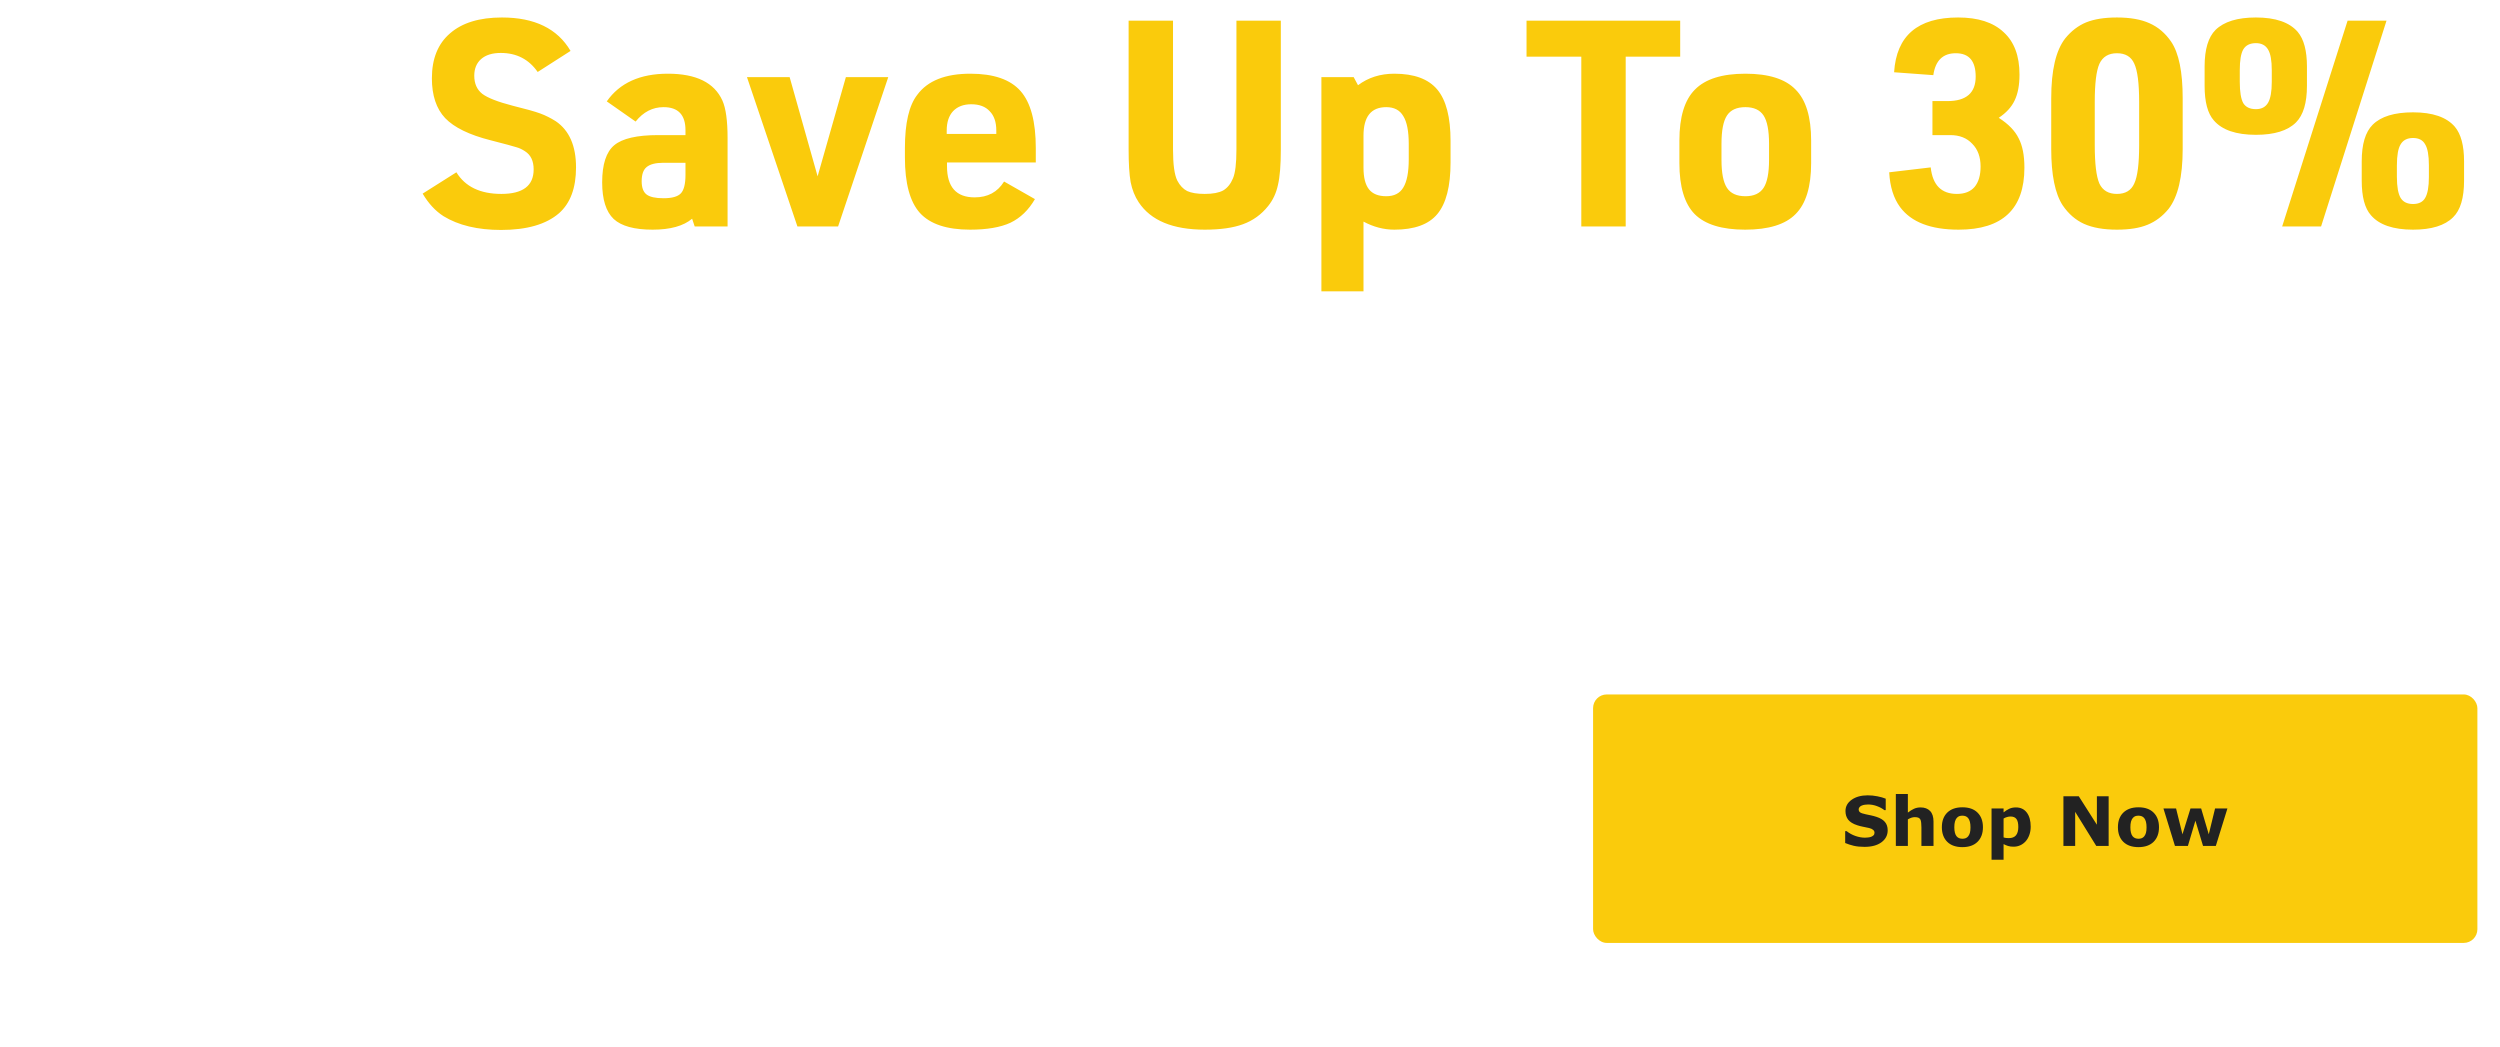
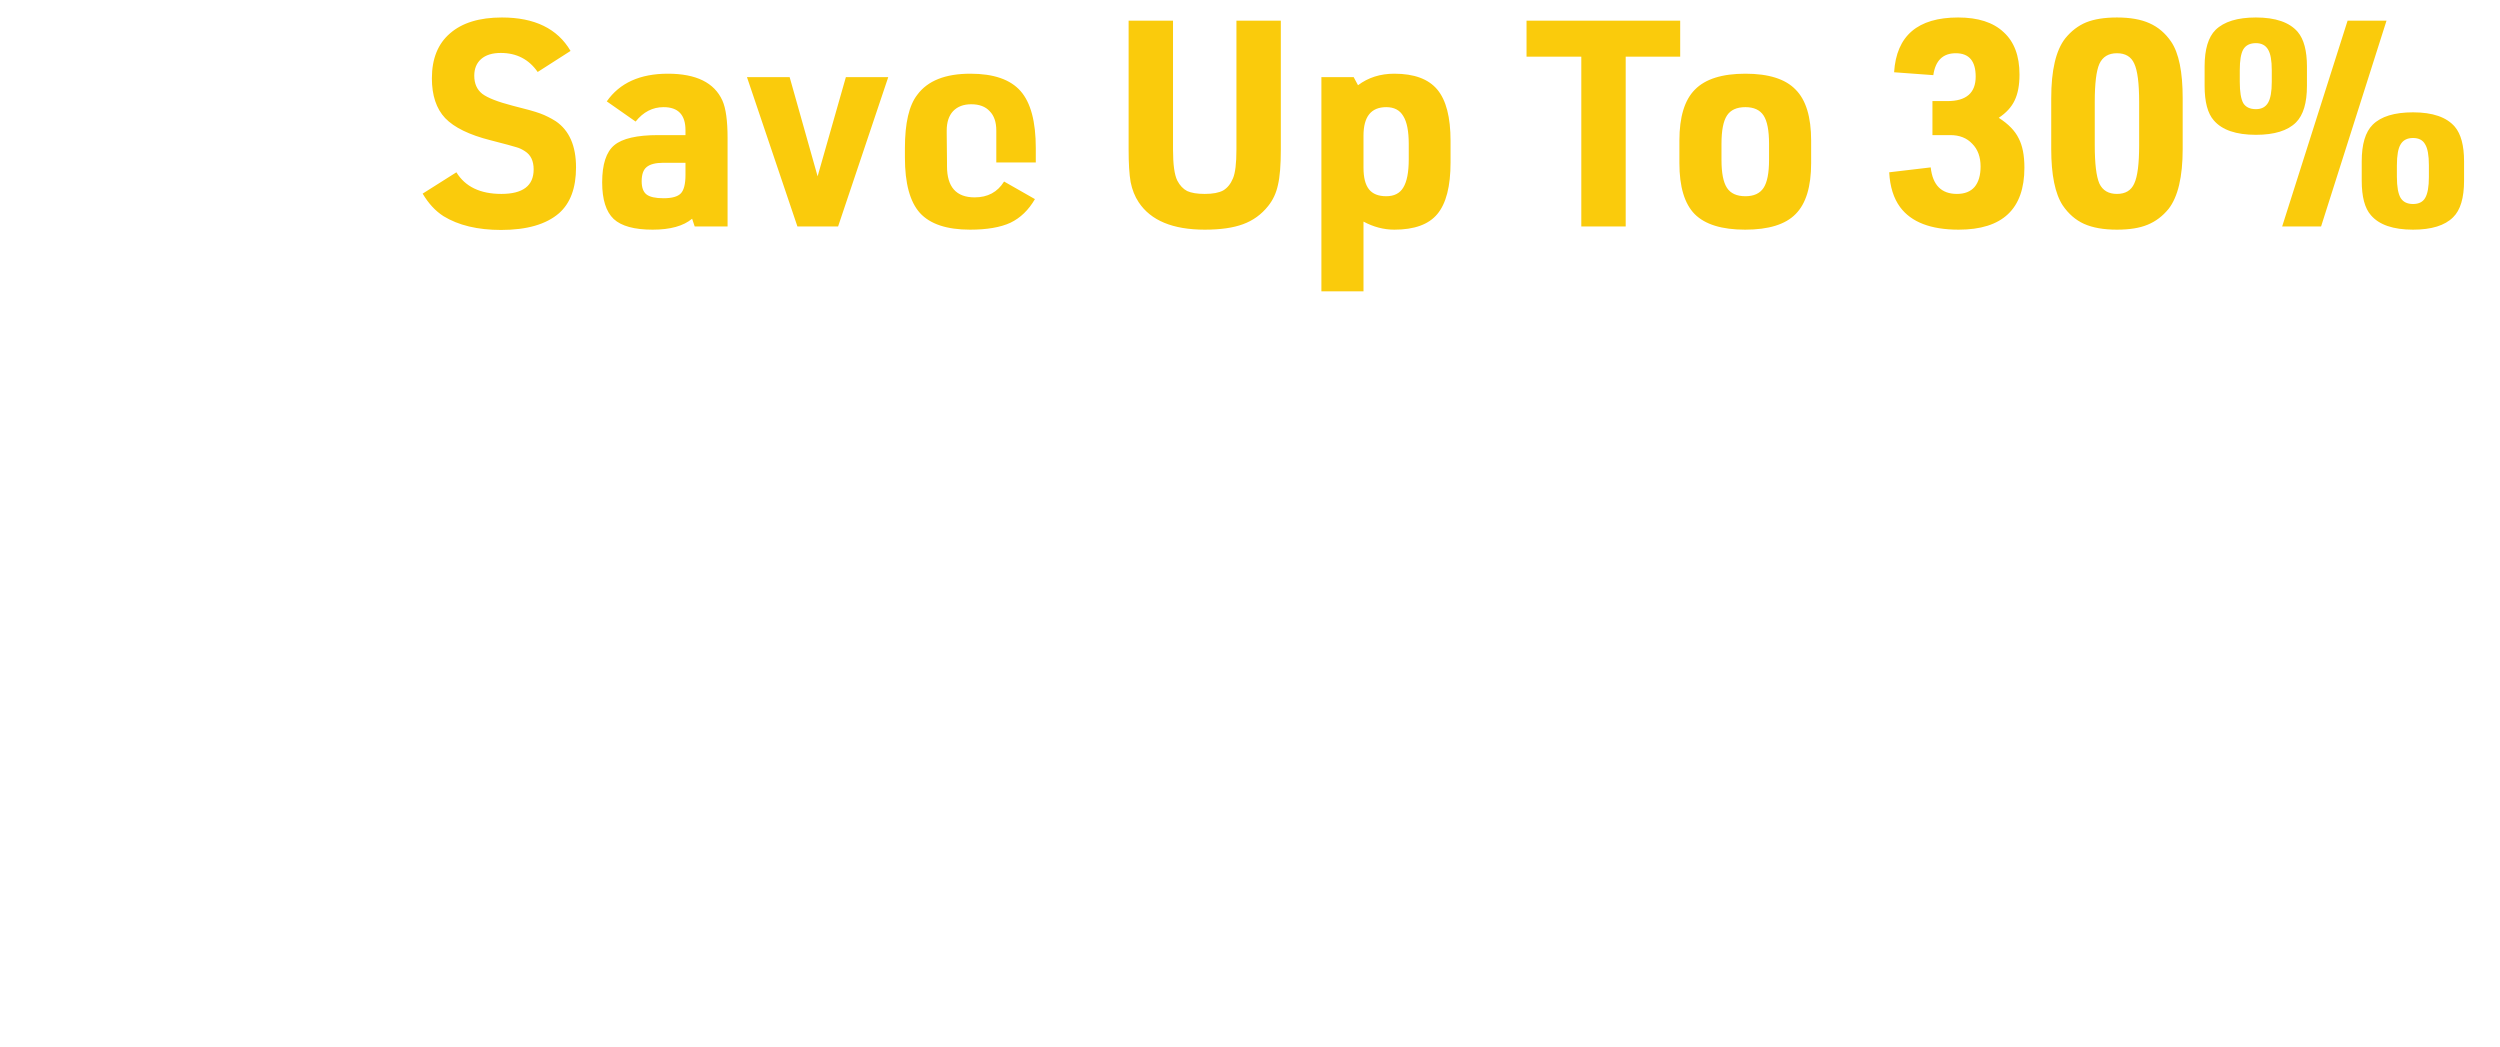
<svg xmlns="http://www.w3.org/2000/svg" width="504" height="211" viewBox="0 0 504 211" fill="none">
  <g filter="url(#filter0_d_929_3410)">
-     <rect x="319.165" y="138" width="178.277" height="50.092" rx="2.758" fill="#FACB0C" />
-     <path d="M378.558 165.395C378.558 166.382 378.139 167.186 377.299 167.805C376.465 168.42 375.329 168.728 373.893 168.728C373.062 168.728 372.338 168.656 371.718 168.512C371.103 168.364 370.526 168.178 369.988 167.953V165.55H370.271C370.805 165.976 371.402 166.304 372.062 166.533C372.726 166.762 373.363 166.876 373.974 166.876C374.131 166.876 374.337 166.863 374.593 166.836C374.849 166.809 375.058 166.764 375.219 166.701C375.417 166.62 375.578 166.519 375.704 166.398C375.834 166.277 375.899 166.097 375.899 165.86C375.899 165.64 375.805 165.451 375.616 165.294C375.432 165.132 375.161 165.009 374.802 164.924C374.425 164.834 374.025 164.751 373.603 164.675C373.186 164.594 372.793 164.493 372.425 164.372C371.581 164.098 370.973 163.728 370.601 163.261C370.232 162.79 370.048 162.206 370.048 161.51C370.048 160.577 370.466 159.816 371.301 159.228C372.14 158.635 373.217 158.339 374.532 158.339C375.192 158.339 375.843 158.404 376.485 158.534C377.131 158.66 377.69 158.819 378.161 159.013V161.322H377.885C377.481 160.999 376.985 160.729 376.397 160.514C375.814 160.294 375.217 160.184 374.606 160.184C374.391 160.184 374.176 160.2 373.96 160.231C373.749 160.258 373.545 160.312 373.347 160.393C373.172 160.46 373.022 160.563 372.896 160.702C372.771 160.837 372.708 160.992 372.708 161.167C372.708 161.432 372.809 161.636 373.011 161.78C373.213 161.919 373.594 162.047 374.155 162.163C374.523 162.24 374.876 162.314 375.212 162.386C375.553 162.457 375.919 162.556 376.31 162.682C377.077 162.933 377.643 163.276 378.006 163.712C378.374 164.143 378.558 164.704 378.558 165.395ZM387.796 168.546H385.358V164.796C385.358 164.491 385.343 164.188 385.311 163.887C385.28 163.582 385.226 163.357 385.15 163.214C385.06 163.048 384.928 162.926 384.753 162.85C384.582 162.774 384.342 162.736 384.032 162.736C383.812 162.736 383.588 162.772 383.359 162.843C383.134 162.915 382.89 163.03 382.625 163.187V168.546H380.201V158.07H382.625V161.82C383.056 161.483 383.469 161.225 383.864 161.046C384.263 160.866 384.705 160.776 385.19 160.776C386.007 160.776 386.644 161.014 387.102 161.49C387.564 161.966 387.796 162.677 387.796 163.624V168.546ZM397.76 164.769C397.76 166.012 397.396 166.993 396.669 167.711C395.947 168.425 394.93 168.782 393.619 168.782C392.309 168.782 391.29 168.425 390.563 167.711C389.84 166.993 389.479 166.012 389.479 164.769C389.479 163.517 389.842 162.534 390.569 161.82C391.301 161.106 392.318 160.75 393.619 160.75C394.939 160.75 395.958 161.109 396.676 161.827C397.399 162.545 397.76 163.526 397.76 164.769ZM394.777 166.607C394.934 166.414 395.051 166.183 395.127 165.913C395.208 165.64 395.249 165.263 395.249 164.782C395.249 164.338 395.208 163.965 395.127 163.665C395.047 163.364 394.934 163.124 394.791 162.944C394.647 162.76 394.474 162.63 394.272 162.554C394.07 162.478 393.853 162.439 393.619 162.439C393.386 162.439 393.177 162.471 392.993 162.534C392.814 162.597 392.641 162.722 392.475 162.911C392.327 163.086 392.208 163.326 392.118 163.631C392.033 163.936 391.99 164.32 391.99 164.782C391.99 165.195 392.028 165.554 392.105 165.86C392.181 166.16 392.293 166.403 392.441 166.587C392.585 166.762 392.755 166.89 392.953 166.97C393.155 167.051 393.384 167.092 393.64 167.092C393.859 167.092 394.068 167.056 394.266 166.984C394.468 166.908 394.638 166.782 394.777 166.607ZM407.388 164.661C407.388 165.285 407.291 165.853 407.098 166.365C406.91 166.876 406.66 167.298 406.351 167.63C406.028 167.98 405.662 168.245 405.253 168.425C404.845 168.604 404.407 168.694 403.94 168.694C403.51 168.694 403.144 168.647 402.843 168.553C402.542 168.463 402.235 168.335 401.921 168.169V171.32H399.497V160.985H401.921V161.773C402.293 161.477 402.673 161.237 403.059 161.052C403.449 160.868 403.898 160.776 404.405 160.776C405.348 160.776 406.079 161.122 406.6 161.813C407.125 162.504 407.388 163.454 407.388 164.661ZM404.89 164.708C404.89 163.972 404.764 163.438 404.513 163.106C404.261 162.774 403.864 162.608 403.321 162.608C403.092 162.608 402.857 162.644 402.614 162.715C402.372 162.783 402.141 162.882 401.921 163.012V166.816C402.082 166.878 402.255 166.919 402.439 166.937C402.623 166.955 402.805 166.964 402.984 166.964C403.626 166.964 404.104 166.777 404.418 166.405C404.733 166.028 404.89 165.462 404.89 164.708ZM423.102 168.546H420.61L416.355 161.665V168.546H413.986V158.521H417.076L420.732 164.264V158.521H423.102V168.546ZM433.254 164.769C433.254 166.012 432.891 166.993 432.164 167.711C431.441 168.425 430.424 168.782 429.114 168.782C427.803 168.782 426.784 168.425 426.057 167.711C425.335 166.993 424.973 166.012 424.973 164.769C424.973 163.517 425.337 162.534 426.064 161.82C426.796 161.106 427.812 160.75 429.114 160.75C430.433 160.75 431.452 161.109 432.17 161.827C432.893 162.545 433.254 163.526 433.254 164.769ZM430.272 166.607C430.429 166.414 430.546 166.183 430.622 165.913C430.703 165.64 430.743 165.263 430.743 164.782C430.743 164.338 430.703 163.965 430.622 163.665C430.541 163.364 430.429 163.124 430.285 162.944C430.142 162.76 429.969 162.63 429.767 162.554C429.565 162.478 429.347 162.439 429.114 162.439C428.88 162.439 428.672 162.471 428.488 162.534C428.308 162.597 428.135 162.722 427.969 162.911C427.821 163.086 427.702 163.326 427.612 163.631C427.527 163.936 427.484 164.32 427.484 164.782C427.484 165.195 427.523 165.554 427.599 165.86C427.675 166.16 427.787 166.403 427.936 166.587C428.079 166.762 428.25 166.89 428.447 166.97C428.649 167.051 428.878 167.092 429.134 167.092C429.354 167.092 429.563 167.056 429.76 166.984C429.962 166.908 430.133 166.782 430.272 166.607ZM447.049 160.985L444.707 168.546H442.135L440.593 163.449L439.078 168.546H436.473L434.15 160.985H436.695L437.987 166.196L439.603 160.985H441.751L443.286 166.196L444.558 160.985H447.049Z" fill="#222222" />
-   </g>
+     </g>
  <g filter="url(#filter1_d_929_3410)">
-     <path d="M220.574 123V108.496H225.206C226.966 108.469 228.294 108.929 229.187 109.877C230.095 110.812 230.521 112.193 230.467 114.021V117.475C230.521 119.303 230.102 120.691 229.208 121.639C228.314 122.573 226.98 123.027 225.206 123H220.574ZM222.26 121.598H224.922C226.249 121.625 227.224 121.294 227.847 120.603C228.47 119.912 228.781 118.815 228.781 117.312V114.184C228.781 112.681 228.47 111.584 227.847 110.893C227.224 110.202 226.249 109.871 224.922 109.898H222.26V121.598ZM235.296 118.226V118.653C235.296 119.696 235.54 120.488 236.028 121.03C236.515 121.571 237.219 121.842 238.14 121.842C239.142 121.842 239.921 121.51 240.476 120.847L241.675 121.619C240.903 122.661 239.671 123.183 237.978 123.183C236.515 123.183 235.432 122.79 234.728 122.005C234.023 121.219 233.671 120.007 233.671 118.369V117.495C233.671 115.802 234.003 114.563 234.667 113.778C235.33 112.992 236.38 112.599 237.815 112.599C239.251 112.599 240.3 112.992 240.964 113.778C241.627 114.563 241.959 115.802 241.959 117.495V118.226H235.296ZM235.296 117.007H240.415V116.845C240.415 116.005 240.233 115.328 239.867 114.814C239.461 114.231 238.797 113.94 237.876 113.94C236.847 113.94 236.129 114.285 235.723 114.976C235.439 115.504 235.296 116.127 235.296 116.845V117.007ZM250.711 117.007V116.297C250.711 115.565 250.589 115.024 250.345 114.671C249.98 114.184 249.357 113.94 248.476 113.94C247.461 113.94 246.648 114.285 246.039 114.976L244.922 114.123C245.802 113.107 247.034 112.599 248.619 112.599C250.217 112.599 251.307 113.094 251.889 114.082C252.173 114.597 252.316 115.416 252.316 116.54V123H251.036L250.914 122.269C250.589 122.607 250.203 122.844 249.756 122.98C249.323 123.115 248.72 123.183 247.948 123.183C246.635 123.183 245.707 122.959 245.165 122.512C244.637 122.052 244.373 121.267 244.373 120.156C244.373 118.978 244.657 118.159 245.226 117.698C245.795 117.238 246.804 117.007 248.253 117.007H250.711ZM250.711 118.226H248.415C247.508 118.226 246.865 118.375 246.486 118.673C246.107 118.958 245.917 119.438 245.917 120.115C245.917 120.766 246.086 121.219 246.425 121.476C246.777 121.72 247.407 121.842 248.314 121.842C249.37 121.842 250.074 121.619 250.427 121.172C250.616 120.928 250.711 120.474 250.711 119.811V118.226ZM255.818 108.496H257.422V119.75C257.422 120.481 257.544 120.982 257.788 121.253C258.032 121.524 258.485 121.653 259.149 121.639H259.677V123H259.088C257.802 123 256.935 122.77 256.488 122.309C256.041 121.849 255.818 120.948 255.818 119.608V108.496ZM260.571 121.598L261.749 120.847C262.101 121.212 262.48 121.47 262.887 121.619C263.293 121.768 263.828 121.842 264.491 121.842C266.211 121.842 267.071 121.273 267.071 120.136C267.071 119.526 266.841 119.107 266.38 118.876C266.069 118.714 265.439 118.572 264.491 118.45C263.218 118.26 262.372 117.983 261.952 117.617C261.41 117.156 261.14 116.493 261.14 115.626C261.14 114.651 261.431 113.906 262.013 113.392C262.595 112.864 263.428 112.599 264.512 112.599C266.204 112.599 267.437 113.141 268.209 114.225L266.99 114.976C266.678 114.597 266.34 114.333 265.974 114.184C265.622 114.021 265.175 113.94 264.634 113.94C263.333 113.94 262.683 114.475 262.683 115.545C262.683 116.073 262.893 116.466 263.313 116.723C263.598 116.872 264.132 117.001 264.918 117.109C266.313 117.312 267.24 117.583 267.701 117.922C268.31 118.369 268.615 119.12 268.615 120.176C268.615 122.181 267.261 123.183 264.552 123.183C262.629 123.183 261.302 122.655 260.571 121.598ZM277.469 116.743V123H275.783V108.496H280.759C282.357 108.496 283.509 108.848 284.213 109.552C284.903 110.257 285.249 111.252 285.249 112.539C285.249 113.73 285.005 114.651 284.517 115.301C284.03 115.951 283.278 116.371 282.263 116.561L285.452 123H283.583L280.597 116.743H277.469ZM277.448 115.342H280.78C282.635 115.342 283.563 114.434 283.563 112.62C283.563 111.685 283.319 111.001 282.831 110.568C282.357 110.121 281.613 109.898 280.597 109.898H277.448V115.342ZM288.469 112.803H290.073V118.49C290.073 119.384 290.161 120.068 290.337 120.542C290.663 121.382 291.313 121.801 292.288 121.801C293.127 121.801 293.73 121.51 294.096 120.928C294.461 120.332 294.644 119.35 294.644 117.983V112.803H296.249V123H295.01L294.888 121.862C294.319 122.743 293.385 123.183 292.084 123.183C290.324 123.183 289.22 122.526 288.773 121.212C288.57 120.644 288.469 119.79 288.469 118.653V112.803ZM299.818 123V112.803H301.057L301.179 113.94C301.761 113.046 302.722 112.599 304.063 112.599C305.891 112.599 307.036 113.256 307.496 114.57C307.699 115.152 307.801 116.012 307.801 117.15V123H306.196V117.292C306.196 116.1 306.013 115.254 305.648 114.753C305.295 114.238 304.706 113.981 303.88 113.981C303 113.981 302.37 114.279 301.991 114.875C301.612 115.457 301.422 116.439 301.422 117.82V123H299.818ZM315.634 108.496H317.32V117.678C317.32 118.978 317.496 119.912 317.848 120.481C318.417 121.334 319.331 121.761 320.591 121.761C321.972 121.761 322.927 121.267 323.455 120.278C323.726 119.736 323.861 118.87 323.861 117.678V108.496H325.547V117.678C325.547 118.707 325.486 119.499 325.364 120.055C325.243 120.596 325.012 121.077 324.674 121.497C323.821 122.621 322.46 123.183 320.591 123.183C318.573 123.183 317.151 122.54 316.325 121.253C316.068 120.847 315.885 120.386 315.776 119.872C315.682 119.357 315.634 118.626 315.634 117.678V108.496ZM329.316 123V112.803H330.555L330.677 113.94C331.259 113.046 332.221 112.599 333.561 112.599C335.39 112.599 336.534 113.256 336.994 114.57C337.198 115.152 337.299 116.012 337.299 117.15V123H335.694V117.292C335.694 116.1 335.512 115.254 335.146 114.753C334.794 114.238 334.205 113.981 333.379 113.981C332.498 113.981 331.869 114.279 331.489 114.875C331.11 115.457 330.921 116.439 330.921 117.82V123H329.316ZM341.147 114.143H339.908V112.803H341.147L341.228 109.532H342.752V112.803H344.763V114.143H342.752V119.77C342.752 120.488 342.874 120.982 343.118 121.253C343.361 121.524 343.815 121.653 344.479 121.639H344.824V123H344.458C343.131 123 342.244 122.777 341.797 122.33C341.364 121.883 341.147 120.975 341.147 119.608V114.143ZM347.626 110.588V108.435H349.231V110.588H347.626ZM347.626 123V112.803H349.231V123H347.626ZM352.783 108.496H354.388V119.75C354.388 120.481 354.51 120.982 354.754 121.253C354.997 121.524 355.451 121.653 356.115 121.639H356.643V123H356.054C354.767 123 353.9 122.77 353.454 122.309C353.007 121.849 352.783 120.948 352.783 119.608V108.496ZM363.127 123V108.496H364.752L369.302 117.983L373.852 108.496H375.477V123H373.852V111.807L369.85 120.034H368.774L364.752 111.807V123H363.127ZM384.931 117.007V116.297C384.931 115.565 384.809 115.024 384.566 114.671C384.2 114.184 383.577 113.94 382.697 113.94C381.681 113.94 380.869 114.285 380.259 114.976L379.142 114.123C380.022 113.107 381.255 112.599 382.839 112.599C384.437 112.599 385.527 113.094 386.11 114.082C386.394 114.597 386.536 115.416 386.536 116.54V123H385.256L385.135 122.269C384.809 122.607 384.424 122.844 383.977 122.98C383.543 123.115 382.941 123.183 382.169 123.183C380.855 123.183 379.927 122.959 379.386 122.512C378.858 122.052 378.594 121.267 378.594 120.156C378.594 118.978 378.878 118.159 379.447 117.698C380.015 117.238 381.024 117.007 382.473 117.007H384.931ZM384.931 118.226H382.636C381.729 118.226 381.085 118.375 380.706 118.673C380.327 118.958 380.137 119.438 380.137 120.115C380.137 120.766 380.307 121.219 380.645 121.476C380.997 121.72 381.627 121.842 382.534 121.842C383.591 121.842 384.295 121.619 384.647 121.172C384.837 120.928 384.931 120.474 384.931 119.811V118.226ZM390.058 123V112.803H391.318L391.48 113.757C392.022 112.985 392.835 112.599 393.918 112.599C394.595 112.599 395.252 112.775 395.888 113.128L395.218 114.509C394.73 114.184 394.25 114.021 393.776 114.021C393.031 114.021 392.489 114.34 392.151 114.976C391.826 115.599 391.663 116.615 391.663 118.023V123H390.058ZM403.868 120.847L405.067 121.578C404.308 122.648 403.144 123.183 401.573 123.183C398.837 123.183 397.469 121.598 397.469 118.429V117.597C397.469 115.904 397.801 114.651 398.465 113.839C399.128 113.012 400.144 112.599 401.512 112.599C403.069 112.599 404.193 113.155 404.884 114.265L403.645 114.976C403.347 114.583 403.049 114.313 402.751 114.164C402.453 114.015 402.074 113.94 401.613 113.94C399.921 113.94 399.074 115.118 399.074 117.475V118.592C399.074 120.759 399.934 121.842 401.654 121.842C402.602 121.842 403.34 121.51 403.868 120.847ZM407.634 123V108.496H409.239V113.615C409.835 112.938 410.729 112.599 411.921 112.599C413.708 112.599 414.839 113.256 415.313 114.57C415.516 115.152 415.618 116.012 415.618 117.15V123H414.013V117.292C414.013 116.1 413.83 115.254 413.464 114.753C413.112 114.238 412.523 113.981 411.697 113.981C410.83 113.981 410.201 114.279 409.808 114.875C409.429 115.457 409.239 116.412 409.239 117.739V123H407.634ZM422.517 123V121.883L426.539 116.662C428.001 114.753 428.733 113.148 428.733 111.848C428.733 110.439 428.008 109.735 426.559 109.735C425.259 109.735 424.446 110.46 424.121 111.909L422.598 111.767C422.706 110.67 423.112 109.823 423.817 109.227C424.534 108.618 425.482 108.313 426.661 108.313C427.866 108.313 428.793 108.625 429.444 109.248C430.094 109.871 430.419 110.764 430.419 111.929C430.419 112.809 430.229 113.642 429.85 114.428C429.484 115.213 428.753 116.33 427.656 117.779L424.751 121.578H430.52V123H422.517ZM435.823 116.032V114.671H437.042C437.841 114.671 438.484 114.448 438.971 114.001C439.459 113.541 439.703 112.938 439.703 112.193C439.703 111.421 439.5 110.819 439.093 110.385C438.701 109.952 438.152 109.735 437.448 109.735C436.852 109.735 436.358 109.891 435.965 110.202C435.572 110.5 435.315 110.92 435.193 111.462L433.69 111.32C433.961 109.315 435.24 108.313 437.529 108.313C438.775 108.313 439.73 108.645 440.393 109.309C441.057 109.959 441.389 110.907 441.389 112.153C441.389 112.952 441.247 113.595 440.962 114.082C440.678 114.556 440.19 114.976 439.5 115.342C440.299 115.707 440.874 116.181 441.226 116.764C441.578 117.346 441.754 118.104 441.754 119.039C441.754 120.393 441.389 121.422 440.657 122.127C439.926 122.831 438.856 123.183 437.448 123.183C436.202 123.183 435.22 122.919 434.502 122.391C433.798 121.849 433.392 121.077 433.284 120.075L434.888 119.872C435.132 121.131 435.972 121.761 437.407 121.761C438.247 121.761 438.897 121.524 439.357 121.05C439.831 120.562 440.068 119.878 440.068 118.998C440.068 118.118 439.797 117.407 439.256 116.865C438.714 116.31 438.01 116.032 437.143 116.032H435.823ZM444.497 126.819L445.452 120.989H447.28L445.899 126.819H444.497ZM454.237 123V121.883L458.259 116.662C459.721 114.753 460.453 113.148 460.453 111.848C460.453 110.439 459.728 109.735 458.279 109.735C456.979 109.735 456.167 110.46 455.841 111.909L454.318 111.767C454.426 110.67 454.833 109.823 455.537 109.227C456.255 108.618 457.203 108.313 458.381 108.313C459.586 108.313 460.514 108.625 461.164 109.248C461.814 109.871 462.139 110.764 462.139 111.929C462.139 112.809 461.949 113.642 461.57 114.428C461.204 115.213 460.473 116.33 459.376 117.779L456.471 121.578H462.24V123H454.237ZM465.491 117.881V113.615C465.491 111.787 465.789 110.487 466.385 109.715C467.103 108.78 468.166 108.313 469.574 108.313C471.077 108.313 472.188 108.862 472.906 109.959C473.393 110.731 473.637 111.949 473.637 113.615V117.881C473.637 119.709 473.339 121.009 472.743 121.781C472.025 122.716 470.969 123.183 469.574 123.183C468.058 123.183 466.94 122.634 466.223 121.537C465.735 120.766 465.491 119.547 465.491 117.881ZM471.971 117.718V113.778C471.971 112.342 471.782 111.313 471.402 110.69C471.037 110.053 470.427 109.735 469.574 109.735C468.708 109.735 468.085 110.047 467.705 110.67C467.34 111.293 467.157 112.329 467.157 113.778V117.718C467.157 119.168 467.34 120.203 467.705 120.826C468.085 121.449 468.708 121.761 469.574 121.761C470.427 121.761 471.037 121.449 471.402 120.826C471.782 120.19 471.971 119.154 471.971 117.718ZM476.177 123V121.883L480.199 116.662C481.662 114.753 482.393 113.148 482.393 111.848C482.393 110.439 481.668 109.735 480.219 109.735C478.919 109.735 478.107 110.46 477.782 111.909L476.258 111.767C476.367 110.67 476.773 109.823 477.477 109.227C478.195 108.618 479.143 108.313 480.321 108.313C481.526 108.313 482.454 108.625 483.104 109.248C483.754 109.871 484.079 110.764 484.079 111.929C484.079 112.809 483.889 113.642 483.51 114.428C483.145 115.213 482.413 116.33 481.316 117.779L478.411 121.578H484.181V123H476.177ZM487.878 116.012L488.569 108.496H495.11V109.918H489.971L489.483 114.529C490.16 114.164 490.885 113.981 491.657 113.981C493.052 113.981 494.088 114.448 494.765 115.382C495.279 116.073 495.537 117.136 495.537 118.572C495.537 120.088 495.225 121.185 494.602 121.862C493.844 122.743 492.72 123.183 491.23 123.183C488.847 123.183 487.52 122.147 487.249 120.075L488.853 119.872C488.962 120.481 489.226 120.948 489.646 121.273C490.066 121.598 490.607 121.761 491.271 121.761C492.11 121.761 492.747 121.497 493.18 120.969C493.627 120.44 493.851 119.675 493.851 118.673C493.851 117.536 493.647 116.703 493.241 116.175C492.848 115.633 492.232 115.362 491.393 115.362C490.512 115.362 489.747 115.667 489.097 116.276L487.878 116.012Z" fill="white" />
-   </g>
+     </g>
  <g filter="url(#filter2_d_929_3410)">
-     <path d="M83.547 37.374L90.347 33.074C92.129 35.98 95.152 37.433 99.414 37.433C103.753 37.433 105.923 35.786 105.923 32.493C105.923 30.788 105.342 29.567 104.179 28.831C103.598 28.444 103.017 28.172 102.436 28.017C101.855 27.824 100.13 27.359 97.263 26.623C92.963 25.538 89.902 24.046 88.081 22.148C86.298 20.249 85.407 17.576 85.407 14.127C85.407 10.175 86.628 7.153 89.069 5.061C91.51 2.93 94.997 1.864 99.53 1.864C106.117 1.864 110.727 4.112 113.362 8.606L106.737 12.849C104.954 10.291 102.475 9.013 99.297 9.013C97.593 9.013 96.275 9.42 95.345 10.233C94.415 11.047 93.951 12.171 93.951 13.604C93.951 15.193 94.493 16.413 95.578 17.266C96.663 18.079 98.697 18.874 101.68 19.648C104.354 20.307 106.213 20.83 107.26 21.218C108.306 21.605 109.352 22.128 110.398 22.787C113.11 24.647 114.466 27.746 114.466 32.086C114.466 36.231 113.323 39.312 111.037 41.327C108.441 43.574 104.547 44.697 99.356 44.697C94.629 44.697 90.754 43.767 87.732 41.908C86.105 40.862 84.71 39.35 83.547 37.374ZM136.533 25.576V24.588C136.533 21.489 135.06 19.939 132.116 19.939C129.907 19.939 128.028 20.908 126.478 22.845L120.666 18.777C123.262 15.057 127.369 13.197 132.987 13.197C138.683 13.197 142.344 14.999 143.972 18.602C144.669 20.152 145.018 22.671 145.018 26.158V44H138.392L137.869 42.431C136.126 43.903 133.472 44.639 129.907 44.639C126.226 44.639 123.611 43.922 122.061 42.489C120.511 41.017 119.736 38.556 119.736 35.108C119.736 31.466 120.55 28.967 122.177 27.611C123.805 26.255 126.749 25.576 131.011 25.576H136.533ZM136.533 31.156H132.057C130.508 31.156 129.384 31.447 128.687 32.028C128.028 32.57 127.699 33.519 127.699 34.875C127.699 36.154 128.028 37.045 128.687 37.549C129.345 38.053 130.488 38.304 132.116 38.304C133.82 38.304 134.983 37.975 135.603 37.316C136.223 36.658 136.533 35.418 136.533 33.597V31.156ZM159.101 44L148.93 13.895H157.532L163.169 33.887L168.865 13.895H177.408L167.296 44H159.101ZM189.255 31.098V31.853C189.255 36.038 191.115 38.13 194.834 38.13C197.469 38.13 199.445 37.065 200.762 34.934L206.981 38.479C205.702 40.687 204.056 42.276 202.041 43.245C200.026 44.174 197.314 44.639 193.904 44.639C189.216 44.639 185.845 43.516 183.792 41.268C181.777 39.021 180.77 35.302 180.77 30.11V28.192C180.77 23.155 181.603 19.571 183.269 17.44C185.361 14.612 188.925 13.197 193.962 13.197C198.651 13.197 202.021 14.36 204.075 16.684C206.128 19.009 207.155 22.845 207.155 28.192V31.098H189.255ZM189.197 25.344H199.193V24.647C199.193 22.942 198.747 21.644 197.856 20.753C197.004 19.823 195.764 19.358 194.137 19.358C192.587 19.358 191.366 19.823 190.475 20.753C189.623 21.683 189.197 22.981 189.197 24.647V25.344ZM225.868 2.504H234.818V28.483C234.818 31.505 235.109 33.597 235.69 34.759C236.194 35.728 236.852 36.425 237.666 36.852C238.518 37.239 239.7 37.433 241.211 37.433C242.838 37.433 244.078 37.2 244.931 36.735C245.783 36.231 246.442 35.418 246.907 34.294C247.372 33.209 247.604 31.272 247.604 28.483V2.504H256.554V28.483C256.554 31.621 256.361 34.004 255.973 35.631C255.624 37.258 254.966 38.672 253.997 39.874C252.641 41.578 250.956 42.799 248.941 43.535C246.965 44.271 244.388 44.639 241.211 44.639C234.779 44.639 230.343 42.799 227.902 39.118C227.127 37.956 226.585 36.6 226.275 35.05C226.003 33.5 225.868 31.311 225.868 28.483V2.504ZM264.733 57.077V13.895H271.243L272.115 15.522C274.168 13.972 276.609 13.197 279.437 13.197C283.428 13.197 286.315 14.263 288.097 16.394C289.879 18.525 290.77 21.973 290.77 26.739V31.098C290.77 35.902 289.879 39.37 288.097 41.501C286.353 43.593 283.467 44.639 279.437 44.639C277.306 44.639 275.234 44.097 273.219 43.012V57.077H264.733ZM282.343 30.459V27.378C282.343 24.782 281.975 22.903 281.239 21.741C280.542 20.54 279.399 19.939 277.81 19.939C274.749 19.939 273.219 21.857 273.219 25.693V32.144C273.219 34.12 273.587 35.573 274.323 36.503C275.059 37.433 276.222 37.898 277.81 37.898C279.399 37.898 280.542 37.316 281.239 36.154C281.975 34.953 282.343 33.054 282.343 30.459ZM317.13 44V9.768H306.088V2.504H337.065V9.768H326.08V44H317.13ZM336.905 31.214V26.681C336.905 21.915 337.951 18.486 340.044 16.394C342.136 14.263 345.526 13.197 350.214 13.197C354.903 13.197 358.273 14.263 360.327 16.394C362.419 18.486 363.465 21.915 363.465 26.681V31.214C363.465 35.98 362.419 39.409 360.327 41.501C358.273 43.593 354.883 44.639 350.156 44.639C345.468 44.639 342.078 43.593 339.986 41.501C337.932 39.409 336.905 35.98 336.905 31.214ZM354.98 30.575V27.32C354.98 24.647 354.612 22.748 353.876 21.625C353.14 20.501 351.919 19.939 350.214 19.939C348.471 19.939 347.231 20.501 346.495 21.625C345.759 22.748 345.391 24.647 345.391 27.32V30.575C345.391 33.209 345.759 35.089 346.495 36.212C347.231 37.336 348.471 37.898 350.214 37.898C351.919 37.898 353.14 37.336 353.876 36.212C354.612 35.089 354.98 33.209 354.98 30.575ZM387.919 25.576V18.719H390.942C394.739 18.719 396.637 17.072 396.637 13.779C396.637 10.64 395.3 9.071 392.627 9.071C390.031 9.071 388.52 10.543 388.094 13.488L380.19 12.907C380.655 5.545 384.955 1.864 393.092 1.864C397.122 1.864 400.182 2.852 402.275 4.828C404.406 6.766 405.471 9.613 405.471 13.372C405.471 15.503 405.142 17.246 404.483 18.602C403.863 19.92 402.798 21.082 401.287 22.09C403.224 23.329 404.561 24.705 405.297 26.216C406.072 27.688 406.459 29.664 406.459 32.144C406.459 40.474 402.042 44.639 393.208 44.639C387.59 44.639 383.657 43.128 381.41 40.106C380.093 38.324 379.357 35.98 379.202 33.074L387.571 32.086C387.958 35.65 389.721 37.433 392.86 37.433C394.409 37.433 395.591 36.968 396.405 36.038C397.218 35.069 397.625 33.694 397.625 31.911C397.625 29.974 397.063 28.444 395.94 27.32C394.855 26.158 393.383 25.576 391.523 25.576H387.919ZM411.866 28.366V18.137C411.866 12.481 412.816 8.451 414.714 6.049C415.915 4.577 417.31 3.511 418.899 2.852C420.526 2.194 422.599 1.864 425.117 1.864C427.791 1.864 429.98 2.252 431.685 3.027C433.428 3.802 434.881 5.041 436.044 6.746C437.593 9.032 438.368 12.829 438.368 18.137V28.366C438.368 33.984 437.419 38.014 435.521 40.455C434.319 41.927 432.905 42.993 431.278 43.651C429.689 44.31 427.636 44.639 425.117 44.639C422.444 44.639 420.235 44.252 418.492 43.477C416.787 42.702 415.354 41.462 414.191 39.757C412.641 37.394 411.866 33.597 411.866 28.366ZM429.592 27.611V18.893C429.592 15.135 429.263 12.558 428.604 11.163C427.985 9.768 426.822 9.071 425.117 9.071C423.413 9.071 422.231 9.788 421.572 11.221C420.952 12.616 420.642 15.173 420.642 18.893V27.611C420.642 31.33 420.952 33.907 421.572 35.34C422.231 36.735 423.413 37.433 425.117 37.433C426.822 37.433 427.985 36.735 428.604 35.34C429.263 33.946 429.592 31.369 429.592 27.611ZM442.788 15.638V11.744C442.788 8.296 443.524 5.836 444.996 4.363C446.701 2.697 449.413 1.864 453.133 1.864C457.085 1.864 459.894 2.833 461.56 4.77C462.8 6.243 463.42 8.567 463.42 11.744V15.638C463.42 19.087 462.683 21.547 461.211 23.019C459.545 24.685 456.852 25.518 453.133 25.518C449.142 25.518 446.313 24.55 444.647 22.613C443.407 21.218 442.788 18.893 442.788 15.638ZM456.329 14.825V12.5C456.329 10.524 456.077 9.129 455.574 8.315C455.07 7.463 454.256 7.037 453.133 7.037C451.931 7.037 451.079 7.463 450.575 8.315C450.11 9.129 449.878 10.524 449.878 12.5V14.825C449.878 16.839 450.11 18.273 450.575 19.125C451.079 19.939 451.931 20.346 453.133 20.346C454.256 20.346 455.07 19.92 455.574 19.067C456.077 18.215 456.329 16.801 456.329 14.825ZM474.462 34.759V30.865C474.462 27.417 475.198 24.957 476.67 23.484C478.337 21.818 481.049 20.985 484.807 20.985C488.759 20.985 491.568 21.954 493.234 23.891C494.474 25.363 495.094 27.688 495.094 30.865V34.759C495.094 38.246 494.358 40.707 492.885 42.14C491.219 43.806 488.527 44.639 484.807 44.639C480.816 44.639 477.988 43.671 476.322 41.733C475.082 40.339 474.462 38.014 474.462 34.759ZM488.004 34.004V31.679C488.004 29.664 487.752 28.25 487.248 27.436C486.783 26.584 485.969 26.158 484.807 26.158C483.645 26.158 482.812 26.584 482.308 27.436C481.804 28.25 481.552 29.664 481.552 31.679V34.004C481.552 35.98 481.804 37.394 482.308 38.246C482.812 39.06 483.645 39.467 484.807 39.467C485.969 39.467 486.783 39.06 487.248 38.246C487.752 37.394 488.004 35.98 488.004 34.004ZM458.421 44L471.614 2.504H479.46L466.267 44H458.421Z" fill="#FACB0C" />
+     <path d="M83.547 37.374L90.347 33.074C92.129 35.98 95.152 37.433 99.414 37.433C103.753 37.433 105.923 35.786 105.923 32.493C105.923 30.788 105.342 29.567 104.179 28.831C103.598 28.444 103.017 28.172 102.436 28.017C101.855 27.824 100.13 27.359 97.263 26.623C92.963 25.538 89.902 24.046 88.081 22.148C86.298 20.249 85.407 17.576 85.407 14.127C85.407 10.175 86.628 7.153 89.069 5.061C91.51 2.93 94.997 1.864 99.53 1.864C106.117 1.864 110.727 4.112 113.362 8.606L106.737 12.849C104.954 10.291 102.475 9.013 99.297 9.013C97.593 9.013 96.275 9.42 95.345 10.233C94.415 11.047 93.951 12.171 93.951 13.604C93.951 15.193 94.493 16.413 95.578 17.266C96.663 18.079 98.697 18.874 101.68 19.648C104.354 20.307 106.213 20.83 107.26 21.218C108.306 21.605 109.352 22.128 110.398 22.787C113.11 24.647 114.466 27.746 114.466 32.086C114.466 36.231 113.323 39.312 111.037 41.327C108.441 43.574 104.547 44.697 99.356 44.697C94.629 44.697 90.754 43.767 87.732 41.908C86.105 40.862 84.71 39.35 83.547 37.374ZM136.533 25.576V24.588C136.533 21.489 135.06 19.939 132.116 19.939C129.907 19.939 128.028 20.908 126.478 22.845L120.666 18.777C123.262 15.057 127.369 13.197 132.987 13.197C138.683 13.197 142.344 14.999 143.972 18.602C144.669 20.152 145.018 22.671 145.018 26.158V44H138.392L137.869 42.431C136.126 43.903 133.472 44.639 129.907 44.639C126.226 44.639 123.611 43.922 122.061 42.489C120.511 41.017 119.736 38.556 119.736 35.108C119.736 31.466 120.55 28.967 122.177 27.611C123.805 26.255 126.749 25.576 131.011 25.576H136.533ZM136.533 31.156H132.057C130.508 31.156 129.384 31.447 128.687 32.028C128.028 32.57 127.699 33.519 127.699 34.875C127.699 36.154 128.028 37.045 128.687 37.549C129.345 38.053 130.488 38.304 132.116 38.304C133.82 38.304 134.983 37.975 135.603 37.316C136.223 36.658 136.533 35.418 136.533 33.597V31.156ZM159.101 44L148.93 13.895H157.532L163.169 33.887L168.865 13.895H177.408L167.296 44H159.101ZM189.255 31.098V31.853C189.255 36.038 191.115 38.13 194.834 38.13C197.469 38.13 199.445 37.065 200.762 34.934L206.981 38.479C205.702 40.687 204.056 42.276 202.041 43.245C200.026 44.174 197.314 44.639 193.904 44.639C189.216 44.639 185.845 43.516 183.792 41.268C181.777 39.021 180.77 35.302 180.77 30.11V28.192C180.77 23.155 181.603 19.571 183.269 17.44C185.361 14.612 188.925 13.197 193.962 13.197C198.651 13.197 202.021 14.36 204.075 16.684C206.128 19.009 207.155 22.845 207.155 28.192V31.098H189.255ZH199.193V24.647C199.193 22.942 198.747 21.644 197.856 20.753C197.004 19.823 195.764 19.358 194.137 19.358C192.587 19.358 191.366 19.823 190.475 20.753C189.623 21.683 189.197 22.981 189.197 24.647V25.344ZM225.868 2.504H234.818V28.483C234.818 31.505 235.109 33.597 235.69 34.759C236.194 35.728 236.852 36.425 237.666 36.852C238.518 37.239 239.7 37.433 241.211 37.433C242.838 37.433 244.078 37.2 244.931 36.735C245.783 36.231 246.442 35.418 246.907 34.294C247.372 33.209 247.604 31.272 247.604 28.483V2.504H256.554V28.483C256.554 31.621 256.361 34.004 255.973 35.631C255.624 37.258 254.966 38.672 253.997 39.874C252.641 41.578 250.956 42.799 248.941 43.535C246.965 44.271 244.388 44.639 241.211 44.639C234.779 44.639 230.343 42.799 227.902 39.118C227.127 37.956 226.585 36.6 226.275 35.05C226.003 33.5 225.868 31.311 225.868 28.483V2.504ZM264.733 57.077V13.895H271.243L272.115 15.522C274.168 13.972 276.609 13.197 279.437 13.197C283.428 13.197 286.315 14.263 288.097 16.394C289.879 18.525 290.77 21.973 290.77 26.739V31.098C290.77 35.902 289.879 39.37 288.097 41.501C286.353 43.593 283.467 44.639 279.437 44.639C277.306 44.639 275.234 44.097 273.219 43.012V57.077H264.733ZM282.343 30.459V27.378C282.343 24.782 281.975 22.903 281.239 21.741C280.542 20.54 279.399 19.939 277.81 19.939C274.749 19.939 273.219 21.857 273.219 25.693V32.144C273.219 34.12 273.587 35.573 274.323 36.503C275.059 37.433 276.222 37.898 277.81 37.898C279.399 37.898 280.542 37.316 281.239 36.154C281.975 34.953 282.343 33.054 282.343 30.459ZM317.13 44V9.768H306.088V2.504H337.065V9.768H326.08V44H317.13ZM336.905 31.214V26.681C336.905 21.915 337.951 18.486 340.044 16.394C342.136 14.263 345.526 13.197 350.214 13.197C354.903 13.197 358.273 14.263 360.327 16.394C362.419 18.486 363.465 21.915 363.465 26.681V31.214C363.465 35.98 362.419 39.409 360.327 41.501C358.273 43.593 354.883 44.639 350.156 44.639C345.468 44.639 342.078 43.593 339.986 41.501C337.932 39.409 336.905 35.98 336.905 31.214ZM354.98 30.575V27.32C354.98 24.647 354.612 22.748 353.876 21.625C353.14 20.501 351.919 19.939 350.214 19.939C348.471 19.939 347.231 20.501 346.495 21.625C345.759 22.748 345.391 24.647 345.391 27.32V30.575C345.391 33.209 345.759 35.089 346.495 36.212C347.231 37.336 348.471 37.898 350.214 37.898C351.919 37.898 353.14 37.336 353.876 36.212C354.612 35.089 354.98 33.209 354.98 30.575ZM387.919 25.576V18.719H390.942C394.739 18.719 396.637 17.072 396.637 13.779C396.637 10.64 395.3 9.071 392.627 9.071C390.031 9.071 388.52 10.543 388.094 13.488L380.19 12.907C380.655 5.545 384.955 1.864 393.092 1.864C397.122 1.864 400.182 2.852 402.275 4.828C404.406 6.766 405.471 9.613 405.471 13.372C405.471 15.503 405.142 17.246 404.483 18.602C403.863 19.92 402.798 21.082 401.287 22.09C403.224 23.329 404.561 24.705 405.297 26.216C406.072 27.688 406.459 29.664 406.459 32.144C406.459 40.474 402.042 44.639 393.208 44.639C387.59 44.639 383.657 43.128 381.41 40.106C380.093 38.324 379.357 35.98 379.202 33.074L387.571 32.086C387.958 35.65 389.721 37.433 392.86 37.433C394.409 37.433 395.591 36.968 396.405 36.038C397.218 35.069 397.625 33.694 397.625 31.911C397.625 29.974 397.063 28.444 395.94 27.32C394.855 26.158 393.383 25.576 391.523 25.576H387.919ZM411.866 28.366V18.137C411.866 12.481 412.816 8.451 414.714 6.049C415.915 4.577 417.31 3.511 418.899 2.852C420.526 2.194 422.599 1.864 425.117 1.864C427.791 1.864 429.98 2.252 431.685 3.027C433.428 3.802 434.881 5.041 436.044 6.746C437.593 9.032 438.368 12.829 438.368 18.137V28.366C438.368 33.984 437.419 38.014 435.521 40.455C434.319 41.927 432.905 42.993 431.278 43.651C429.689 44.31 427.636 44.639 425.117 44.639C422.444 44.639 420.235 44.252 418.492 43.477C416.787 42.702 415.354 41.462 414.191 39.757C412.641 37.394 411.866 33.597 411.866 28.366ZM429.592 27.611V18.893C429.592 15.135 429.263 12.558 428.604 11.163C427.985 9.768 426.822 9.071 425.117 9.071C423.413 9.071 422.231 9.788 421.572 11.221C420.952 12.616 420.642 15.173 420.642 18.893V27.611C420.642 31.33 420.952 33.907 421.572 35.34C422.231 36.735 423.413 37.433 425.117 37.433C426.822 37.433 427.985 36.735 428.604 35.34C429.263 33.946 429.592 31.369 429.592 27.611ZM442.788 15.638V11.744C442.788 8.296 443.524 5.836 444.996 4.363C446.701 2.697 449.413 1.864 453.133 1.864C457.085 1.864 459.894 2.833 461.56 4.77C462.8 6.243 463.42 8.567 463.42 11.744V15.638C463.42 19.087 462.683 21.547 461.211 23.019C459.545 24.685 456.852 25.518 453.133 25.518C449.142 25.518 446.313 24.55 444.647 22.613C443.407 21.218 442.788 18.893 442.788 15.638ZM456.329 14.825V12.5C456.329 10.524 456.077 9.129 455.574 8.315C455.07 7.463 454.256 7.037 453.133 7.037C451.931 7.037 451.079 7.463 450.575 8.315C450.11 9.129 449.878 10.524 449.878 12.5V14.825C449.878 16.839 450.11 18.273 450.575 19.125C451.079 19.939 451.931 20.346 453.133 20.346C454.256 20.346 455.07 19.92 455.574 19.067C456.077 18.215 456.329 16.801 456.329 14.825ZM474.462 34.759V30.865C474.462 27.417 475.198 24.957 476.67 23.484C478.337 21.818 481.049 20.985 484.807 20.985C488.759 20.985 491.568 21.954 493.234 23.891C494.474 25.363 495.094 27.688 495.094 30.865V34.759C495.094 38.246 494.358 40.707 492.885 42.14C491.219 43.806 488.527 44.639 484.807 44.639C480.816 44.639 477.988 43.671 476.322 41.733C475.082 40.339 474.462 38.014 474.462 34.759ZM488.004 34.004V31.679C488.004 29.664 487.752 28.25 487.248 27.436C486.783 26.584 485.969 26.158 484.807 26.158C483.645 26.158 482.812 26.584 482.308 27.436C481.804 28.25 481.552 29.664 481.552 31.679V34.004C481.552 35.98 481.804 37.394 482.308 38.246C482.812 39.06 483.645 39.467 484.807 39.467C485.969 39.467 486.783 39.06 487.248 38.246C487.752 37.394 488.004 35.98 488.004 34.004ZM458.421 44L471.614 2.504H479.46L466.267 44H458.421Z" fill="#FACB0C" />
    <path d="M62.06 77.08V70.36C62.06 68.2 62.233 66.48 62.58 65.2C62.953 63.92 63.58 62.827 64.46 61.92C65.42 60.88 66.553 60.133 67.86 59.68C69.167 59.227 70.833 59 72.86 59C75.02 59 76.807 59.267 78.22 59.8C79.633 60.333 80.807 61.2 81.74 62.4C83.047 64.08 83.7 66.733 83.7 70.36V77.08C83.7 79.24 83.513 80.96 83.14 82.24C82.793 83.52 82.18 84.613 81.3 85.52C80.34 86.56 79.207 87.307 77.9 87.76C76.593 88.213 74.913 88.44 72.86 88.44C70.7 88.44 68.913 88.173 67.5 87.64C66.113 87.107 64.953 86.24 64.02 85.04C62.713 83.387 62.06 80.733 62.06 77.08ZM77.54 76.56V70.88C77.54 68.293 77.193 66.493 76.5 65.48C75.833 64.467 74.633 63.96 72.9 63.96C71.14 63.96 69.913 64.467 69.22 65.48C68.553 66.467 68.22 68.267 68.22 70.88V76.56C68.22 79.147 68.553 80.947 69.22 81.96C69.913 82.973 71.127 83.48 72.86 83.48C74.62 83.48 75.833 82.987 76.5 82C77.193 80.987 77.54 79.173 77.54 76.56ZM88.899 88V67.28H93.259L93.739 68.84C95.019 67.48 96.832 66.8 99.179 66.8C102.699 66.8 104.965 68.133 105.979 70.8C106.379 71.867 106.579 73.653 106.579 76.16V88H100.739V76.84C100.739 75 100.512 73.693 100.059 72.92C99.632 72.147 98.885 71.76 97.819 71.76C96.672 71.76 95.872 72.173 95.419 73C94.965 73.8 94.739 75.213 94.739 77.24V88H88.899ZM124.396 87.48L117.556 67.28H123.436L127.436 81.24L131.276 67.28H137.196L129.996 89.12C129.543 90.427 129.143 91.467 128.796 92.24C128.476 93.013 128.09 93.733 127.636 94.4C127.183 95.067 126.73 95.547 126.276 95.84C125.85 96.16 125.263 96.427 124.516 96.64C123.77 96.88 122.983 97.027 122.156 97.08C121.356 97.16 120.29 97.2 118.956 97.2V92.48C120.663 92.507 121.783 92.307 122.316 91.88C122.85 91.48 123.41 90.413 123.996 88.68L124.396 87.48ZM139.51 79.2V76.08C139.51 72.8 140.23 70.44 141.67 69C143.11 67.533 145.443 66.8 148.67 66.8C151.896 66.8 154.216 67.533 155.63 69C157.07 70.44 157.79 72.8 157.79 76.08V79.2C157.79 82.48 157.07 84.84 155.63 86.28C154.216 87.72 151.883 88.44 148.63 88.44C145.403 88.44 143.07 87.72 141.63 86.28C140.216 84.84 139.51 82.48 139.51 79.2ZM151.95 78.76V76.52C151.95 74.68 151.696 73.373 151.19 72.6C150.683 71.827 149.843 71.44 148.67 71.44C147.47 71.44 146.616 71.827 146.11 72.6C145.603 73.373 145.35 74.68 145.35 76.52V78.76C145.35 80.573 145.603 81.867 146.11 82.64C146.616 83.413 147.47 83.8 148.67 83.8C149.843 83.8 150.683 83.413 151.19 82.64C151.696 81.867 151.95 80.573 151.95 78.76ZM162.373 67.28H168.213V78.44C168.213 80.28 168.413 81.587 168.813 82.36C169.239 83.107 169.959 83.48 170.973 83.48C171.986 83.48 172.706 83.067 173.133 82.24C173.559 81.413 173.773 80.013 173.773 78.04V67.28H179.613V88H175.693L174.933 86.28C174.373 87.053 173.693 87.613 172.893 87.96C172.093 88.28 171.026 88.44 169.693 88.44C166.173 88.44 163.933 87.107 162.973 84.44C162.573 83.347 162.373 81.573 162.373 79.12V67.28ZM184.953 88V67.28H189.393L190.153 68.6C190.873 67.907 191.513 67.44 192.073 67.2C192.633 66.933 193.313 66.8 194.113 66.8C195.553 66.8 197.1 67.267 198.753 68.2L196.233 72.96C195.273 72.187 194.367 71.8 193.513 71.8C192.553 71.8 191.86 72.293 191.433 73.28C191.007 74.24 190.793 75.827 190.793 78.04V88H184.953ZM209.818 71.88H207.498V67.28H209.818V65.52C209.818 63.173 210.338 61.56 211.378 60.68C212.444 59.8 214.351 59.387 217.098 59.44H219.658V63.72H218.338C217.164 63.693 216.418 63.813 216.098 64.08C215.804 64.347 215.658 64.973 215.658 65.96V67.28H219.858V71.88H215.658V88H209.818V71.88ZM233.985 75.32V74.64C233.985 72.507 232.972 71.44 230.945 71.44C229.425 71.44 228.132 72.107 227.065 73.44L223.065 70.64C224.852 68.08 227.679 66.8 231.545 66.8C235.465 66.8 237.985 68.04 239.105 70.52C239.585 71.587 239.825 73.32 239.825 75.72V88H235.265L234.905 86.92C233.705 87.933 231.879 88.44 229.425 88.44C226.892 88.44 225.092 87.947 224.025 86.96C222.959 85.947 222.425 84.253 222.425 81.88C222.425 79.373 222.985 77.653 224.105 76.72C225.225 75.787 227.252 75.32 230.185 75.32H233.985ZM233.985 79.16H230.905C229.839 79.16 229.065 79.36 228.585 79.76C228.132 80.133 227.905 80.787 227.905 81.72C227.905 82.6 228.132 83.213 228.585 83.56C229.039 83.907 229.825 84.08 230.945 84.08C232.119 84.08 232.919 83.853 233.345 83.4C233.772 82.947 233.985 82.093 233.985 80.84V79.16ZM249.518 88L242.518 67.28H248.438L252.318 81.04L256.238 67.28H262.118L255.158 88H249.518ZM264.432 79.2V76.08C264.432 72.8 265.152 70.44 266.592 69C268.032 67.533 270.365 66.8 273.592 66.8C276.818 66.8 279.138 67.533 280.552 69C281.992 70.44 282.712 72.8 282.712 76.08V79.2C282.712 82.48 281.992 84.84 280.552 86.28C279.138 87.72 276.805 88.44 273.552 88.44C270.325 88.44 267.992 87.72 266.552 86.28C265.138 84.84 264.432 82.48 264.432 79.2ZM276.872 78.76V76.52C276.872 74.68 276.618 73.373 276.112 72.6C275.605 71.827 274.765 71.44 273.592 71.44C272.392 71.44 271.538 71.827 271.032 72.6C270.525 73.373 270.272 74.68 270.272 76.52V78.76C270.272 80.573 270.525 81.867 271.032 82.64C271.538 83.413 272.392 83.8 273.592 83.8C274.765 83.8 275.605 83.413 276.112 82.64C276.618 81.867 276.872 80.573 276.872 78.76ZM287.414 88V67.28H291.854L292.614 68.6C293.334 67.907 293.974 67.44 294.534 67.2C295.094 66.933 295.774 66.8 296.574 66.8C298.014 66.8 299.561 67.267 301.214 68.2L298.694 72.96C297.734 72.187 296.828 71.8 295.974 71.8C295.014 71.8 294.321 72.293 293.894 73.28C293.468 74.24 293.254 75.827 293.254 78.04V88H287.414ZM304.368 64.6V59.12H310.208V64.6H304.368ZM304.368 88V67.28H310.208V88H304.368ZM316.137 71.88H313.897V67.28H316.137L316.497 61.44H321.977V67.28H326.097V71.88H321.977V79.12C321.977 80.747 322.23 81.853 322.737 82.44C323.243 83.027 324.19 83.307 325.577 83.28H326.057V88H325.377C321.51 88 318.99 87.413 317.817 86.24C316.67 85.04 316.11 82.467 316.137 78.52V71.88ZM335.193 79.12V79.64C335.193 82.52 336.473 83.96 339.033 83.96C340.847 83.96 342.207 83.227 343.113 81.76L347.393 84.2C346.513 85.72 345.38 86.813 343.993 87.48C342.607 88.12 340.74 88.44 338.393 88.44C335.167 88.44 332.847 87.667 331.433 86.12C330.047 84.573 329.353 82.013 329.353 78.44V77.12C329.353 73.653 329.927 71.187 331.073 69.72C332.513 67.773 334.967 66.8 338.433 66.8C341.66 66.8 343.98 67.6 345.393 69.2C346.807 70.8 347.513 73.44 347.513 77.12V79.12H335.193ZM335.153 75.16H342.033V74.68C342.033 73.507 341.727 72.613 341.113 72C340.527 71.36 339.673 71.04 338.553 71.04C337.487 71.04 336.647 71.36 336.033 72C335.447 72.64 335.153 73.533 335.153 74.68V75.16ZM360.033 88V59.44H365.873V68C367.286 67.2 368.726 66.8 370.193 66.8C372.939 66.8 374.913 67.533 376.113 69C377.339 70.467 377.953 72.84 377.953 76.12V79.12C377.953 82.427 377.339 84.813 376.113 86.28C374.913 87.72 372.926 88.44 370.153 88.44C368.873 88.44 367.873 88.32 367.153 88.08C366.433 87.84 365.673 87.387 364.873 86.72L364.513 88H360.033ZM372.153 78.68V76.56C372.153 74.773 371.899 73.48 371.393 72.68C370.913 71.853 370.126 71.44 369.033 71.44C366.926 71.44 365.873 72.76 365.873 75.4V79.84C365.873 81.2 366.126 82.2 366.633 82.84C367.139 83.48 367.939 83.8 369.033 83.8C370.126 83.8 370.913 83.4 371.393 82.6C371.899 81.773 372.153 80.467 372.153 78.68ZM382.727 88V67.28H387.167L387.927 68.6C388.647 67.907 389.287 67.44 389.847 67.2C390.407 66.933 391.087 66.8 391.887 66.8C393.327 66.8 394.874 67.267 396.527 68.2L394.007 72.96C393.047 72.187 392.14 71.8 391.287 71.8C390.327 71.8 389.634 72.293 389.207 73.28C388.78 74.24 388.567 75.827 388.567 78.04V88H382.727ZM409.649 75.32V74.64C409.649 72.507 408.636 71.44 406.609 71.44C405.089 71.44 403.796 72.107 402.729 73.44L398.729 70.64C400.516 68.08 403.343 66.8 407.209 66.8C411.129 66.8 413.649 68.04 414.769 70.52C415.249 71.587 415.489 73.32 415.489 75.72V88H410.929L410.569 86.92C409.369 87.933 407.543 88.44 405.089 88.44C402.556 88.44 400.756 87.947 399.689 86.96C398.623 85.947 398.089 84.253 398.089 81.88C398.089 79.373 398.649 77.653 399.769 76.72C400.889 75.787 402.916 75.32 405.849 75.32H409.649ZM409.649 79.16H406.569C405.503 79.16 404.729 79.36 404.249 79.76C403.796 80.133 403.569 80.787 403.569 81.72C403.569 82.6 403.796 83.213 404.249 83.56C404.703 83.907 405.489 84.08 406.609 84.08C407.783 84.08 408.583 83.853 409.009 83.4C409.436 82.947 409.649 82.093 409.649 80.84V79.16ZM420.735 88V67.28H425.095L425.575 68.84C426.855 67.48 428.668 66.8 431.015 66.8C434.535 66.8 436.801 68.133 437.815 70.8C438.215 71.867 438.415 73.653 438.415 76.16V88H432.575V76.84C432.575 75 432.348 73.693 431.895 72.92C431.468 72.147 430.721 71.76 429.655 71.76C428.508 71.76 427.708 72.173 427.255 73C426.801 73.8 426.575 75.213 426.575 77.24V88H420.735ZM456.504 88L456.144 86.72L455.824 86.96C454.704 87.947 453.051 88.44 450.864 88.44C448.091 88.44 446.091 87.72 444.864 86.28C443.664 84.813 443.064 82.427 443.064 79.12V76.12C443.064 72.867 443.664 70.507 444.864 69.04C446.091 67.547 448.051 66.8 450.744 66.8C452.024 66.8 453.131 67 454.064 67.4C454.171 67.453 454.411 67.587 454.784 67.8C454.891 67.853 455.011 67.92 455.144 68V59.44H460.984V88H456.504ZM448.864 76.56V78.68C448.864 80.493 449.104 81.8 449.584 82.6C450.091 83.4 450.904 83.8 452.024 83.8C453.091 83.8 453.878 83.48 454.384 82.84C454.891 82.2 455.144 81.2 455.144 79.84V75.4C455.144 72.76 454.091 71.44 451.984 71.44C450.891 71.44 450.091 71.853 449.584 72.68C449.104 73.48 448.864 74.773 448.864 76.56ZM464.439 84.2L468.719 81.76C469.252 82.613 469.812 83.187 470.399 83.48C470.985 83.773 471.839 83.92 472.959 83.92C475.412 83.92 476.639 83.173 476.639 81.68C476.639 81.12 476.452 80.707 476.079 80.44C475.732 80.173 475.119 80 474.239 79.92C472.372 79.707 471.079 79.533 470.359 79.4C469.665 79.267 468.985 79.04 468.319 78.72C466.425 77.84 465.479 76.133 465.479 73.6C465.479 71.413 466.145 69.733 467.479 68.56C468.839 67.387 470.759 66.8 473.239 66.8C477.185 66.8 479.999 68.227 481.679 71.08L477.359 73.52C476.879 72.693 476.372 72.133 475.839 71.84C475.305 71.52 474.572 71.36 473.639 71.36C471.852 71.36 470.959 72.027 470.959 73.36C470.959 73.973 471.172 74.413 471.599 74.68C472.052 74.92 472.892 75.093 474.119 75.2C477.239 75.493 479.345 76.093 480.439 77C481.559 77.907 482.119 79.493 482.119 81.76C482.119 84.053 481.399 85.747 479.959 86.84C478.519 87.907 476.265 88.44 473.199 88.44C468.745 88.44 465.825 87.027 464.439 84.2ZM487.693 79.64L486.773 59.44H493.373L492.493 79.64H487.693ZM487.173 88V82.4H493.013V88H487.173Z" fill="white" />
  </g>
  <defs>
    <filter id="filter0_d_929_3410" x="317.165" y="136" width="186.276" height="80.688" filterUnits="userSpaceOnUse" color-interpolation-filters="sRGB">
      <feFlood flood-opacity="0" result="BackgroundImageFix" />
      <feColorMatrix in="SourceAlpha" type="matrix" values="0 0 0 0 0 0 0 0 0 0 0 0 0 0 0 0 0 0 127 0" result="hardAlpha" />
      <feOffset dx="2" dy="2" />
      <feGaussianBlur stdDeviation="2" />
      <feColorMatrix type="matrix" values="0 0 0 0 0 0 0 0 0 0 0 0 0 0 0 0 0 0 0.75 0" />
      <feBlend mode="normal" in2="BackgroundImageFix" result="effect1_dropShadow_929_3410" />
      <feBlend mode="normal" in="SourceGraphic" in2="effect1_dropShadow_929_3410" result="shape" />
    </filter>
    <filter id="filter1_d_929_3410" x="218.728" y="106.467" width="282.349" height="25.892" filterUnits="userSpaceOnUse" color-interpolation-filters="sRGB">
      <feFlood flood-opacity="0" result="BackgroundImageFix" />
      <feColorMatrix in="SourceAlpha" type="matrix" values="0 0 0 0 0 0 0 0 0 0 0 0 0 0 0 0 0 0 127 0" result="hardAlpha" />
      <feOffset dx="1.847" dy="1.847" />
      <feGaussianBlur stdDeviation="1.847" />
      <feColorMatrix type="matrix" values="0 0 0 0 0 0 0 0 0 0 0 0 0 0 0 0 0 0 0.75 0" />
      <feBlend mode="normal" in2="BackgroundImageFix" result="effect1_dropShadow_929_3410" />
      <feBlend mode="normal" in="SourceGraphic" in2="effect1_dropShadow_929_3410" result="shape" />
    </filter>
    <filter id="filter2_d_929_3410" x="60.399" y="0.203" width="439.679" height="101.982" filterUnits="userSpaceOnUse" color-interpolation-filters="sRGB">
      <feFlood flood-opacity="0" result="BackgroundImageFix" />
      <feColorMatrix in="SourceAlpha" type="matrix" values="0 0 0 0 0 0 0 0 0 0 0 0 0 0 0 0 0 0 127 0" result="hardAlpha" />
      <feOffset dx="1.661" dy="1.661" />
      <feGaussianBlur stdDeviation="1.661" />
      <feColorMatrix type="matrix" values="0 0 0 0 0 0 0 0 0 0 0 0 0 0 0 0 0 0 0.75 0" />
      <feBlend mode="normal" in2="BackgroundImageFix" result="effect1_dropShadow_929_3410" />
      <feBlend mode="normal" in="SourceGraphic" in2="effect1_dropShadow_929_3410" result="shape" />
    </filter>
  </defs>
</svg>